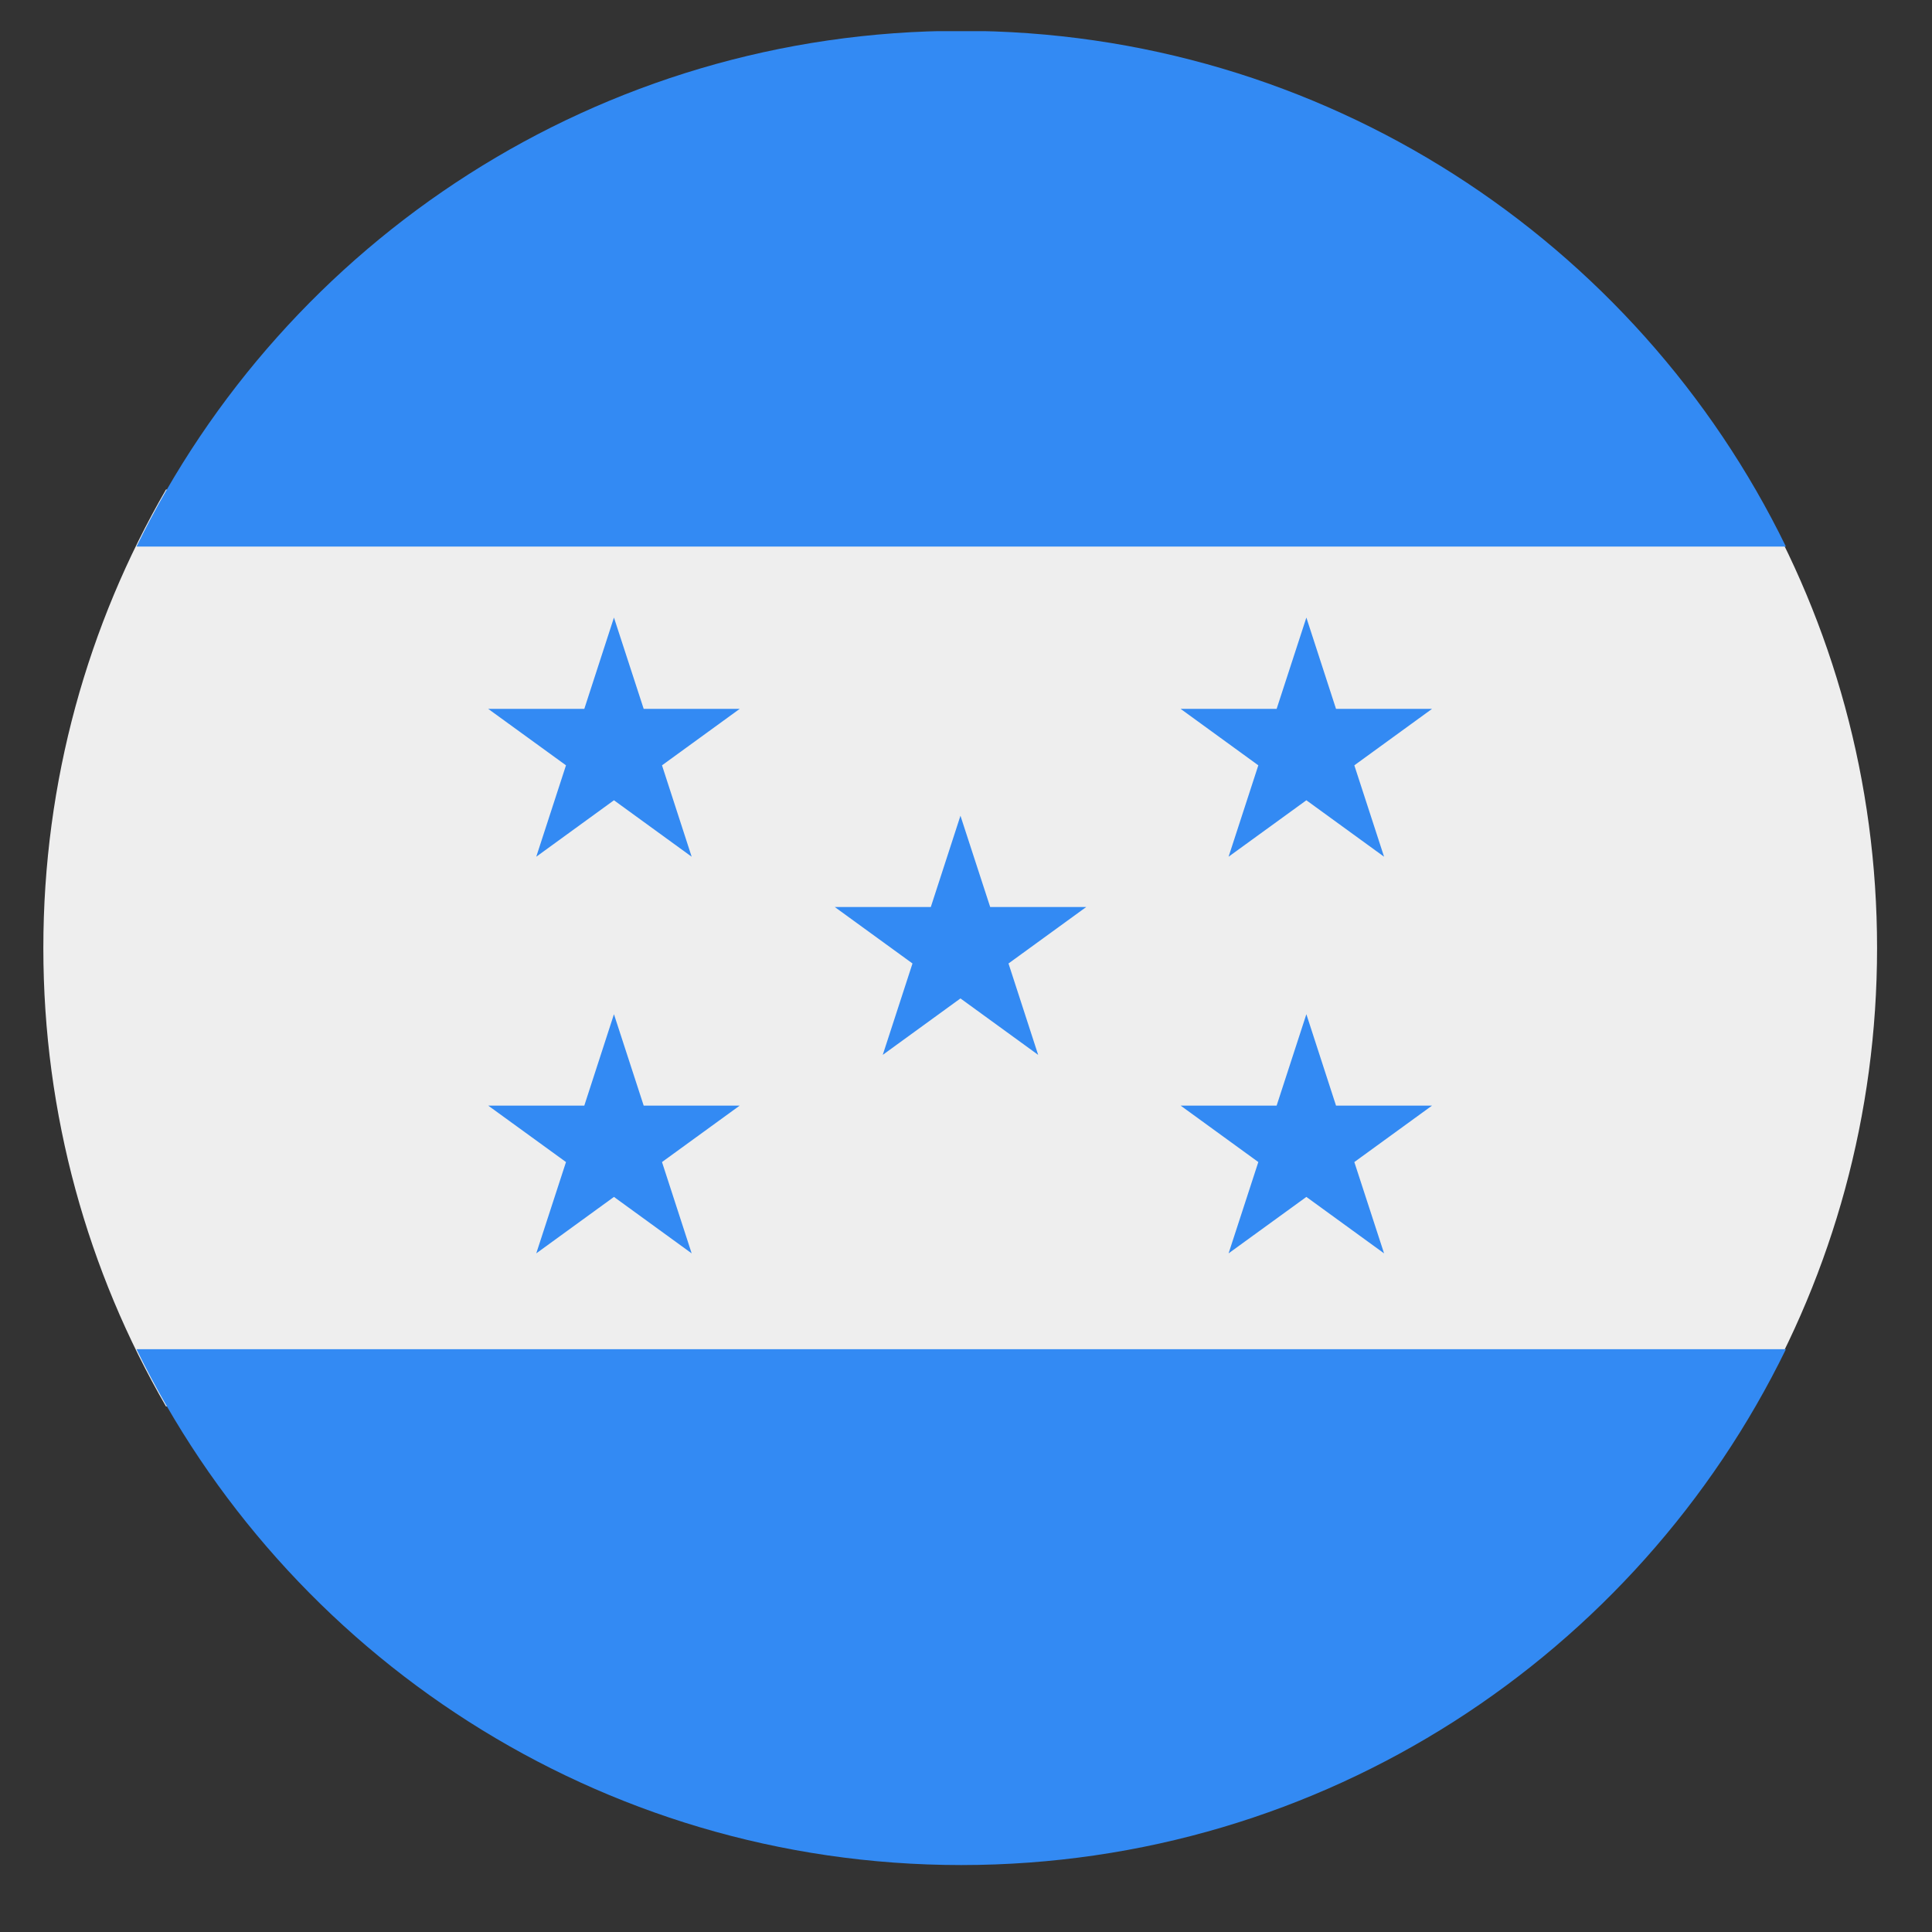
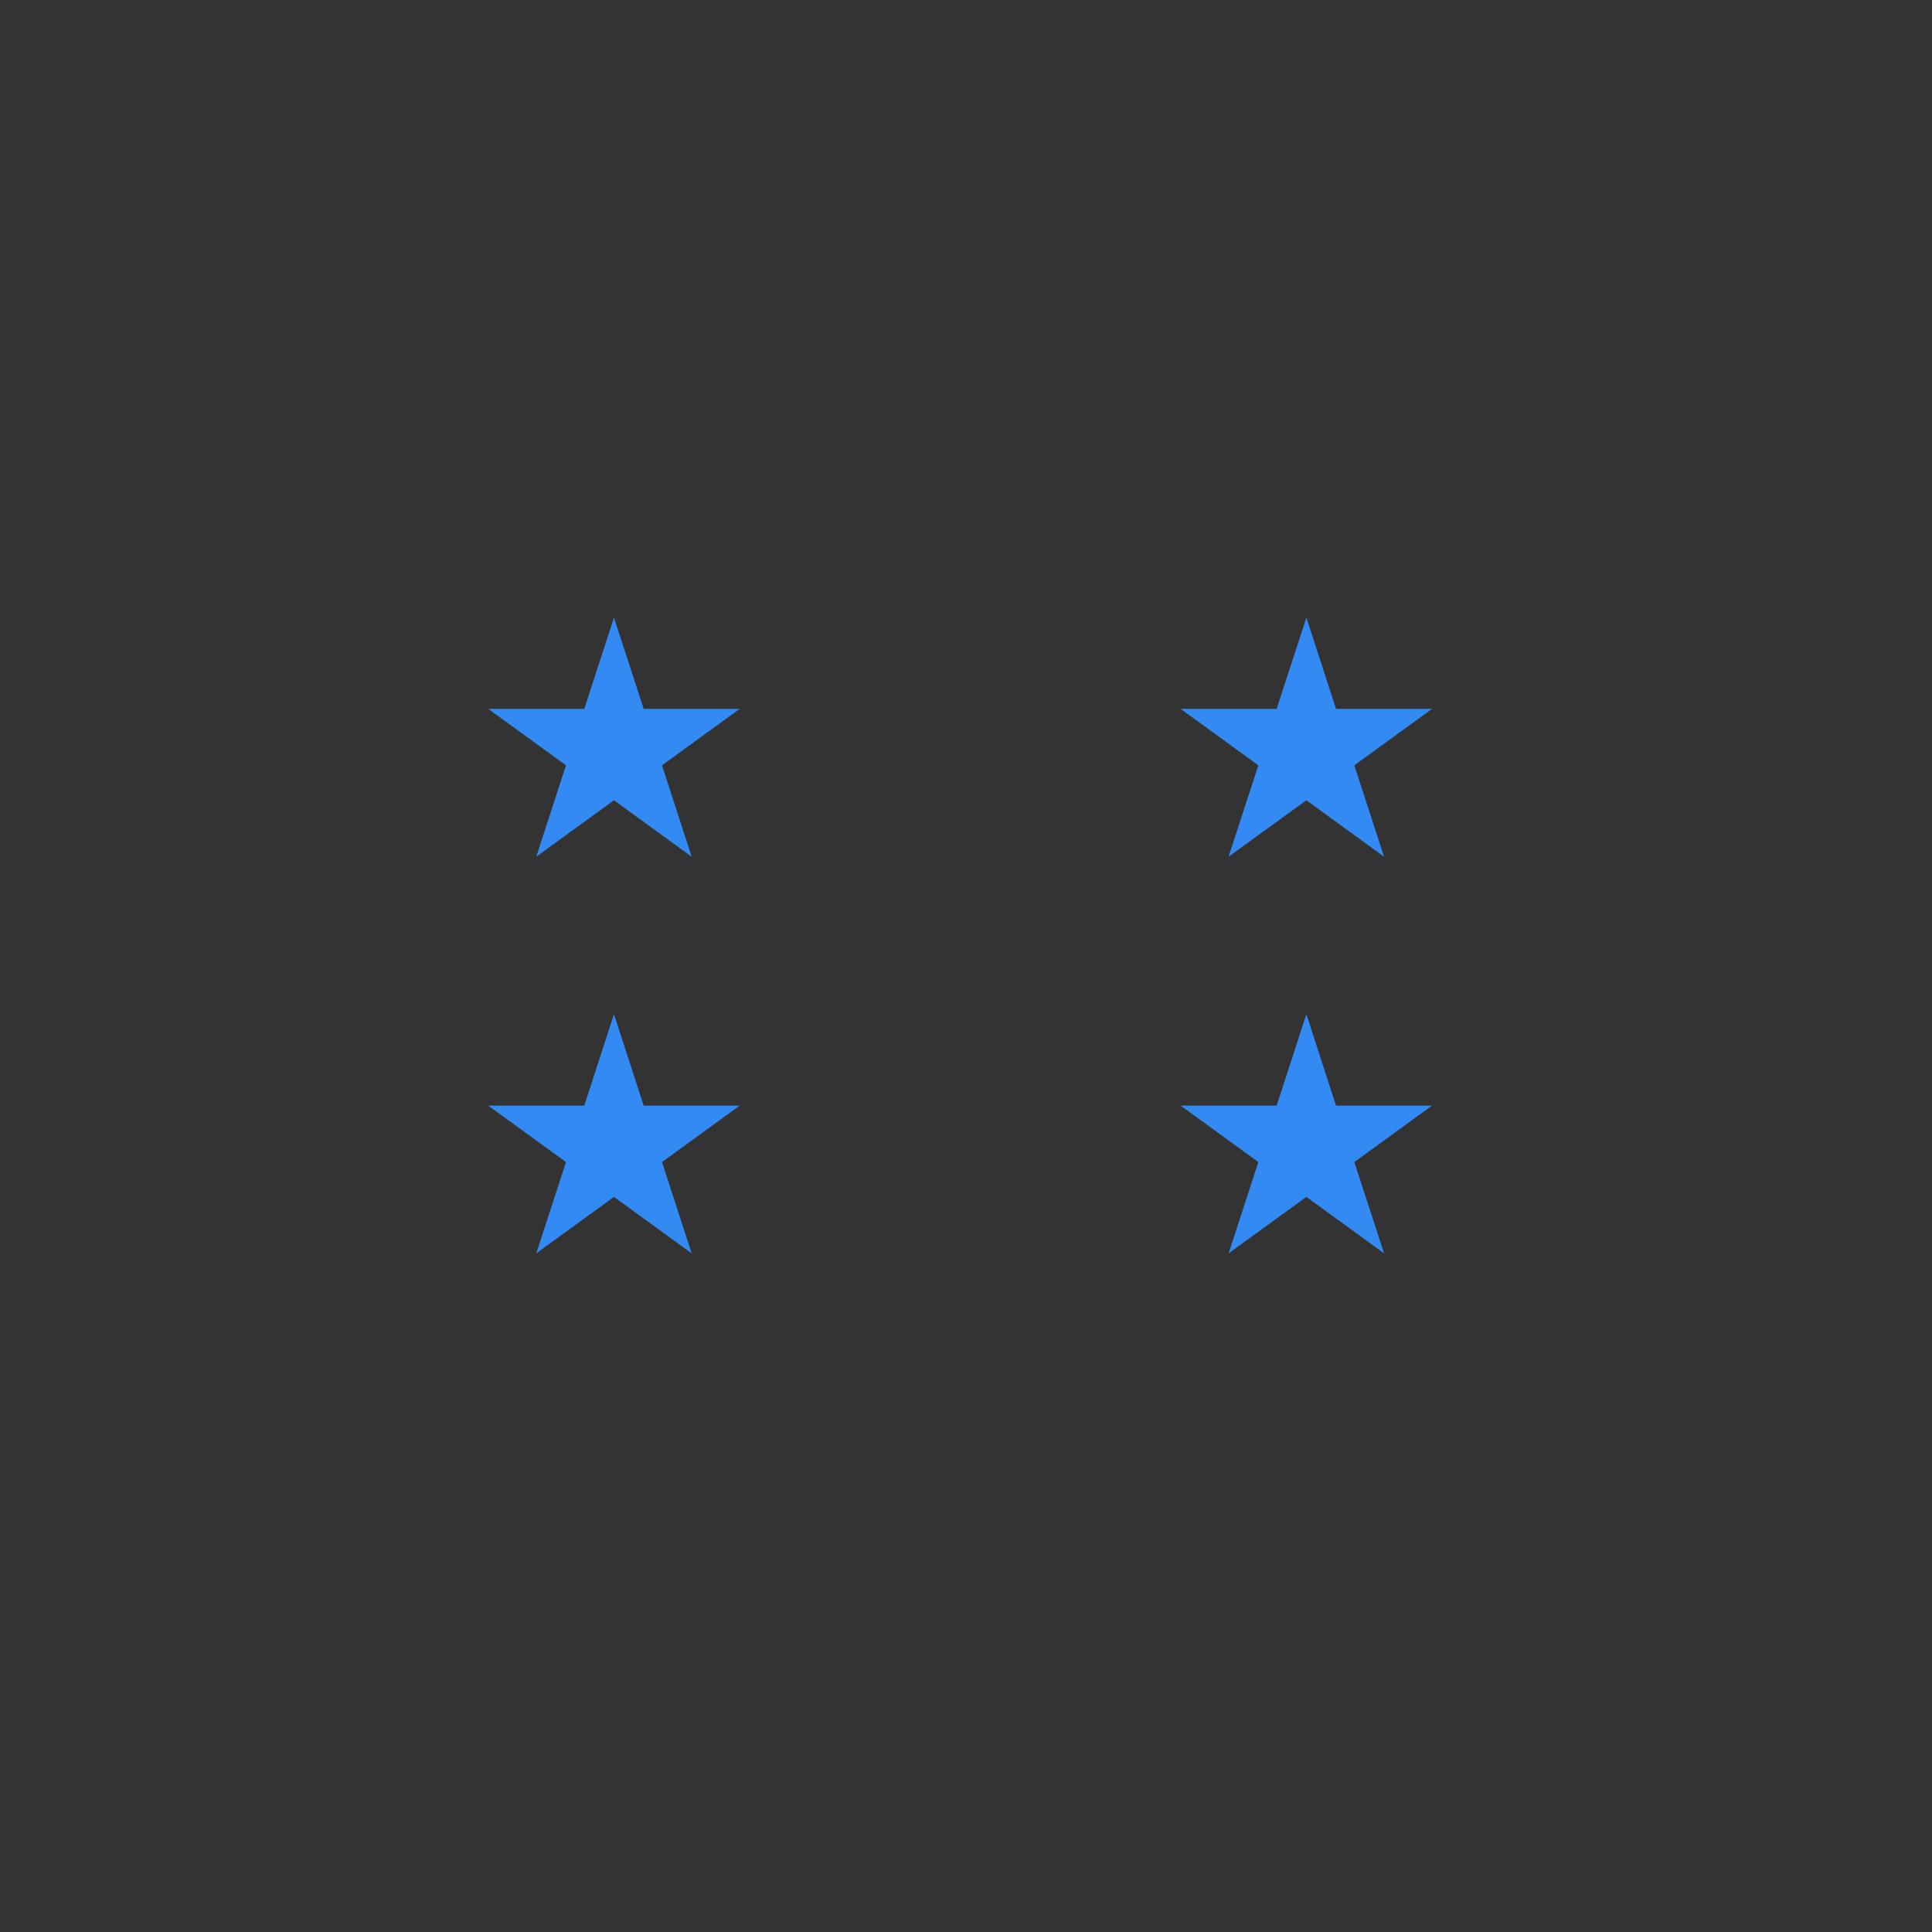
<svg xmlns="http://www.w3.org/2000/svg" width="23" height="23" viewBox="0 0 23 23" fill="none">
  <rect x="0" y="0" width="23" height="23" fill="#333333" stroke="none" />
  <g clip-path="url(#clip0_6827_78171)">
-     <path d="M20.886 5.828C21.815 7.434 22.346 9.298 22.346 11.286C22.346 13.274 21.815 15.138 20.886 16.743H1.976C1.047 15.138 0.516 13.274 0.516 11.286C0.516 9.298 1.047 7.434 1.976 5.828H20.886Z" fill="#EEEEEE" />
-     <path d="M21.261 16.062C19.49 19.697 15.761 22.201 11.447 22.203H11.439C7.125 22.201 3.396 19.697 1.625 16.062H21.261Z" fill="#338AF3" />
-     <path d="M11.443 0.367C15.759 0.367 19.49 2.872 21.261 6.507H1.625C3.396 2.872 7.127 0.367 11.443 0.367Z" fill="#338AF3" />
    <path d="M7.309 12.074L7.663 13.162H8.806L7.881 13.834L8.234 14.921L7.309 14.249L6.384 14.921L6.738 13.834L5.812 13.162H6.956L7.309 12.074Z" fill="#338AF3" />
    <path d="M7.309 7.352L7.663 8.439H8.806L7.881 9.111L8.234 10.199L7.309 9.527L6.384 10.199L6.738 9.111L5.812 8.439H6.956L7.309 7.352Z" fill="#338AF3" />
    <path d="M15.552 12.074L15.905 13.162H17.048L16.123 13.834L16.477 14.921L15.552 14.249L14.626 14.921L14.98 13.834L14.055 13.162H15.198L15.552 12.074Z" fill="#338AF3" />
    <path d="M15.552 7.352L15.905 8.439H17.048L16.123 9.111L16.477 10.199L15.552 9.527L14.626 10.199L14.98 9.111L14.055 8.439H15.198L15.552 7.352Z" fill="#338AF3" />
-     <path d="M11.434 9.711L11.788 10.798H12.931L12.006 11.47L12.359 12.558L11.434 11.886L10.509 12.558L10.863 11.47L9.938 10.798H11.081L11.434 9.711Z" fill="#338AF3" />
  </g>
  <defs>
    <clipPath id="clip0_6827_78171">
      <rect width="21.962" height="21.962" fill="white" transform="translate(0.516 0.371)" />
    </clipPath>
  </defs>
</svg>